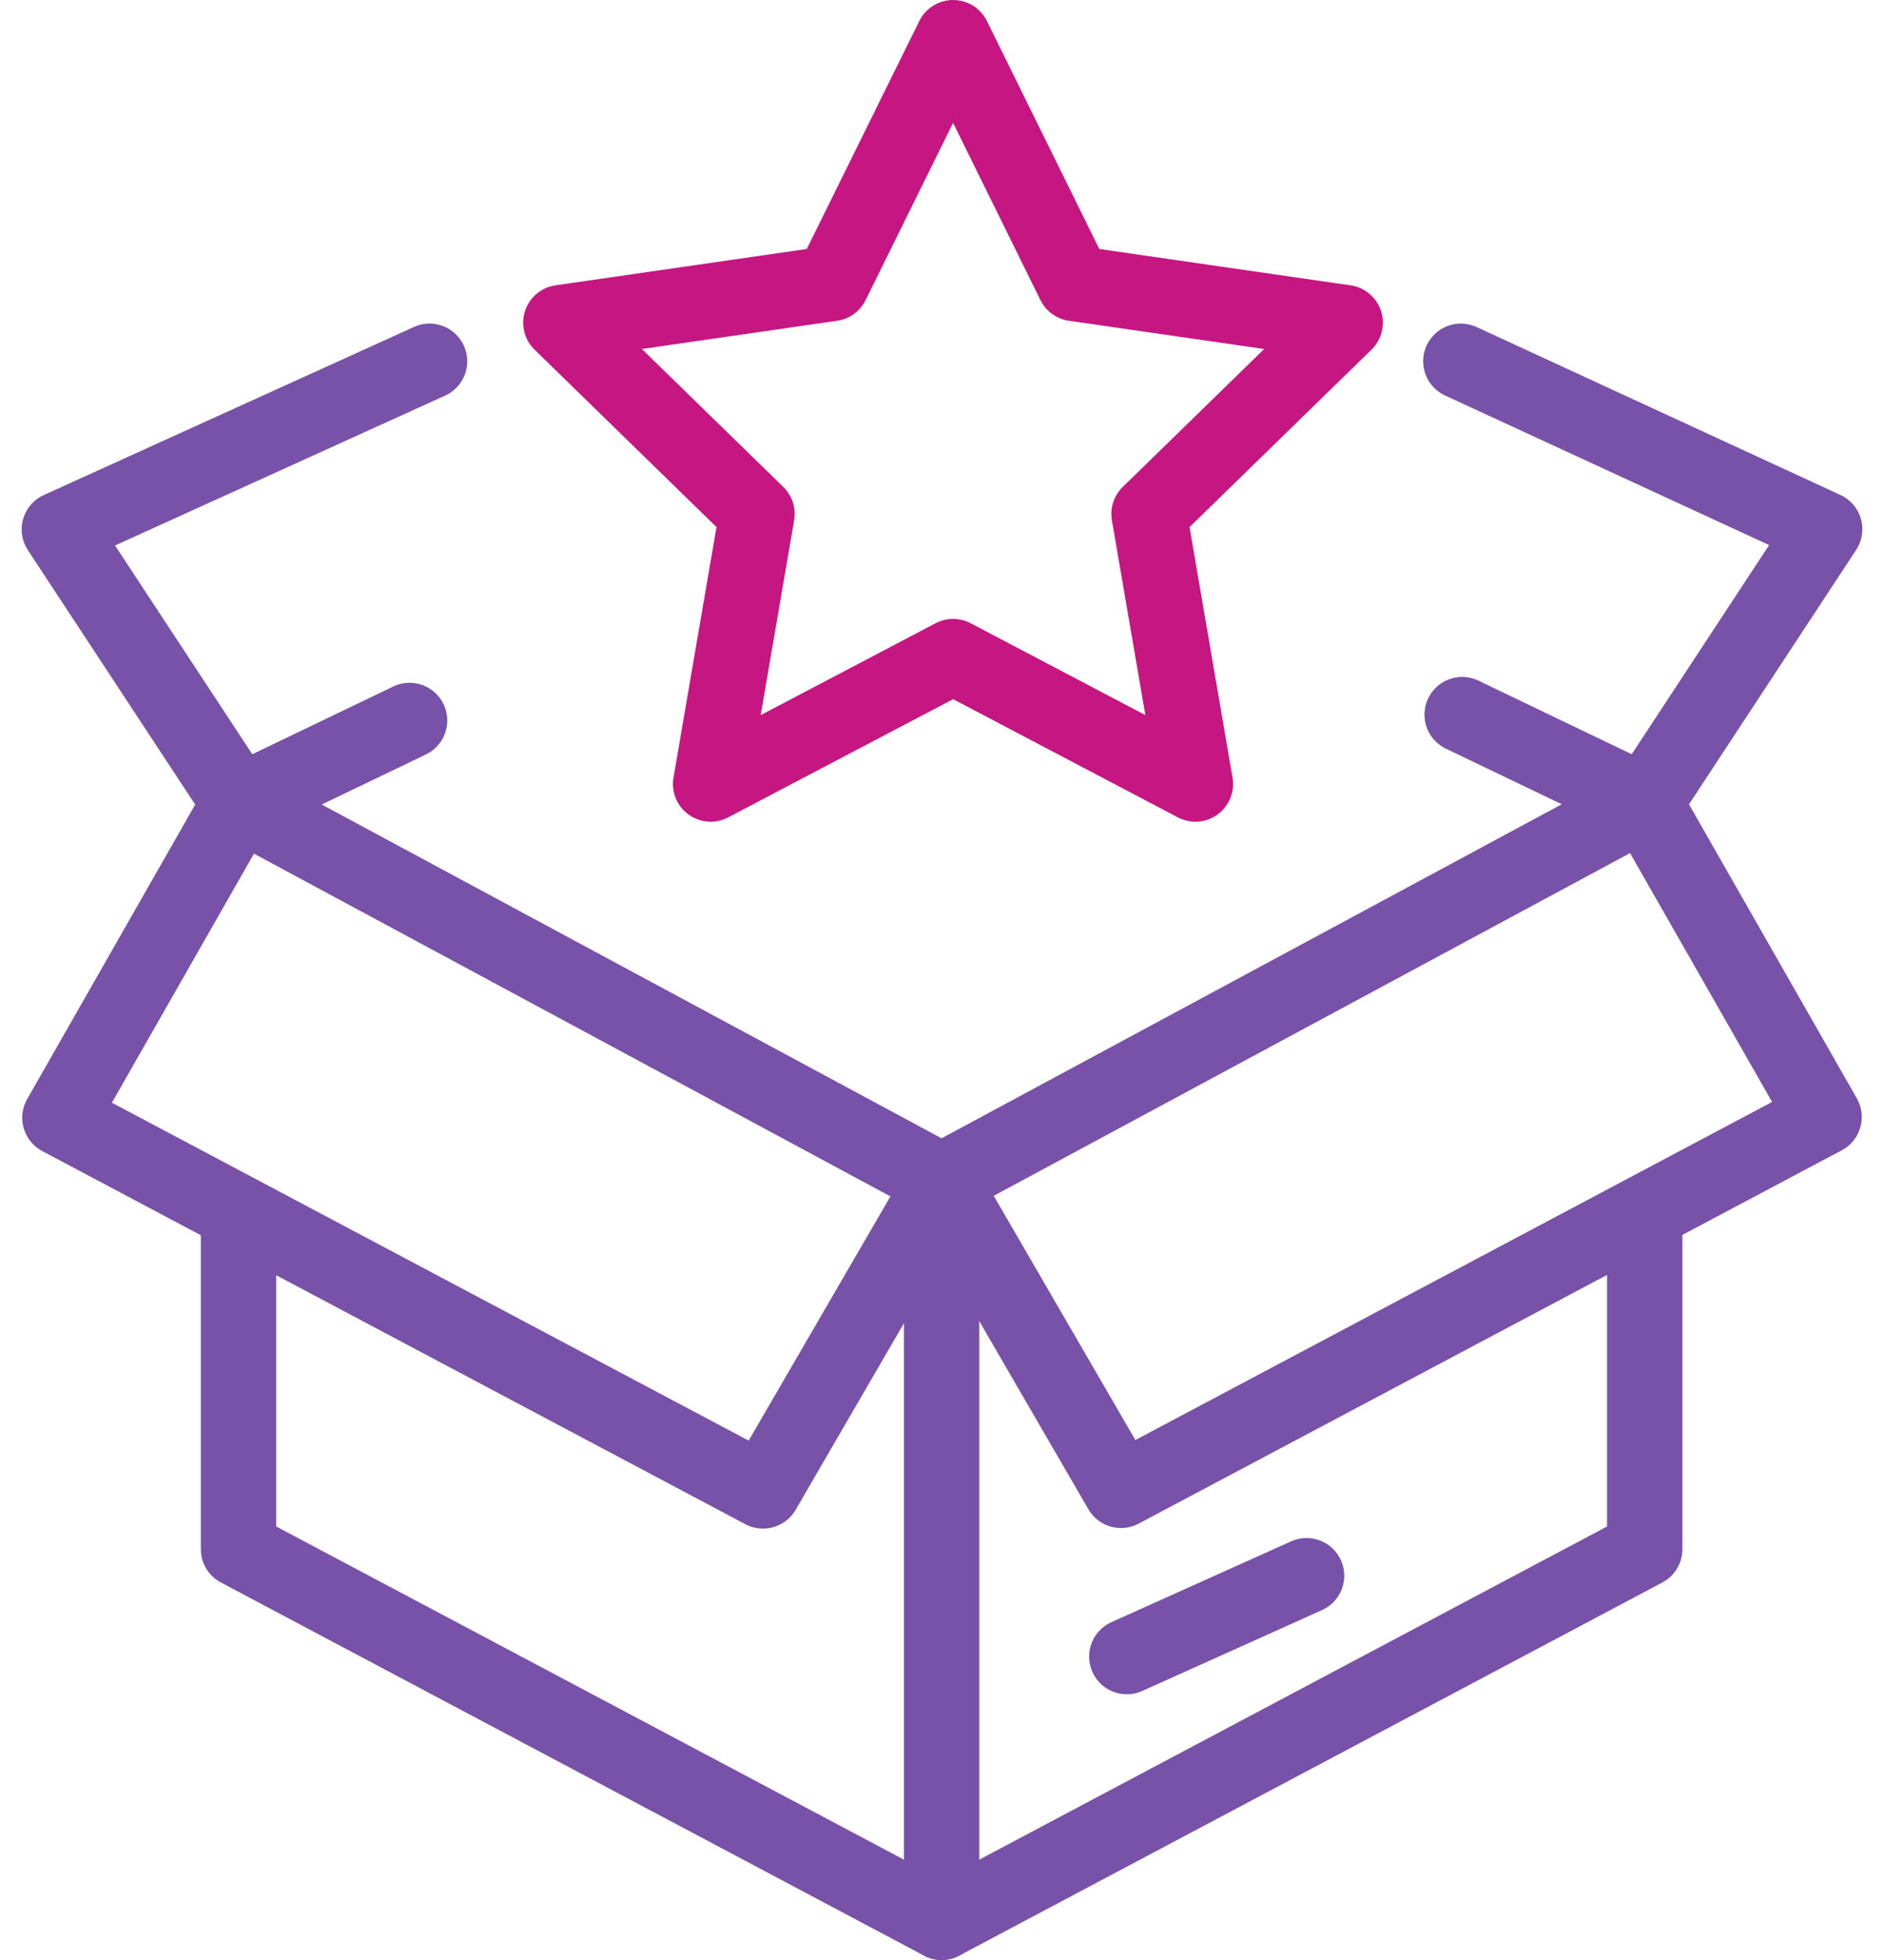
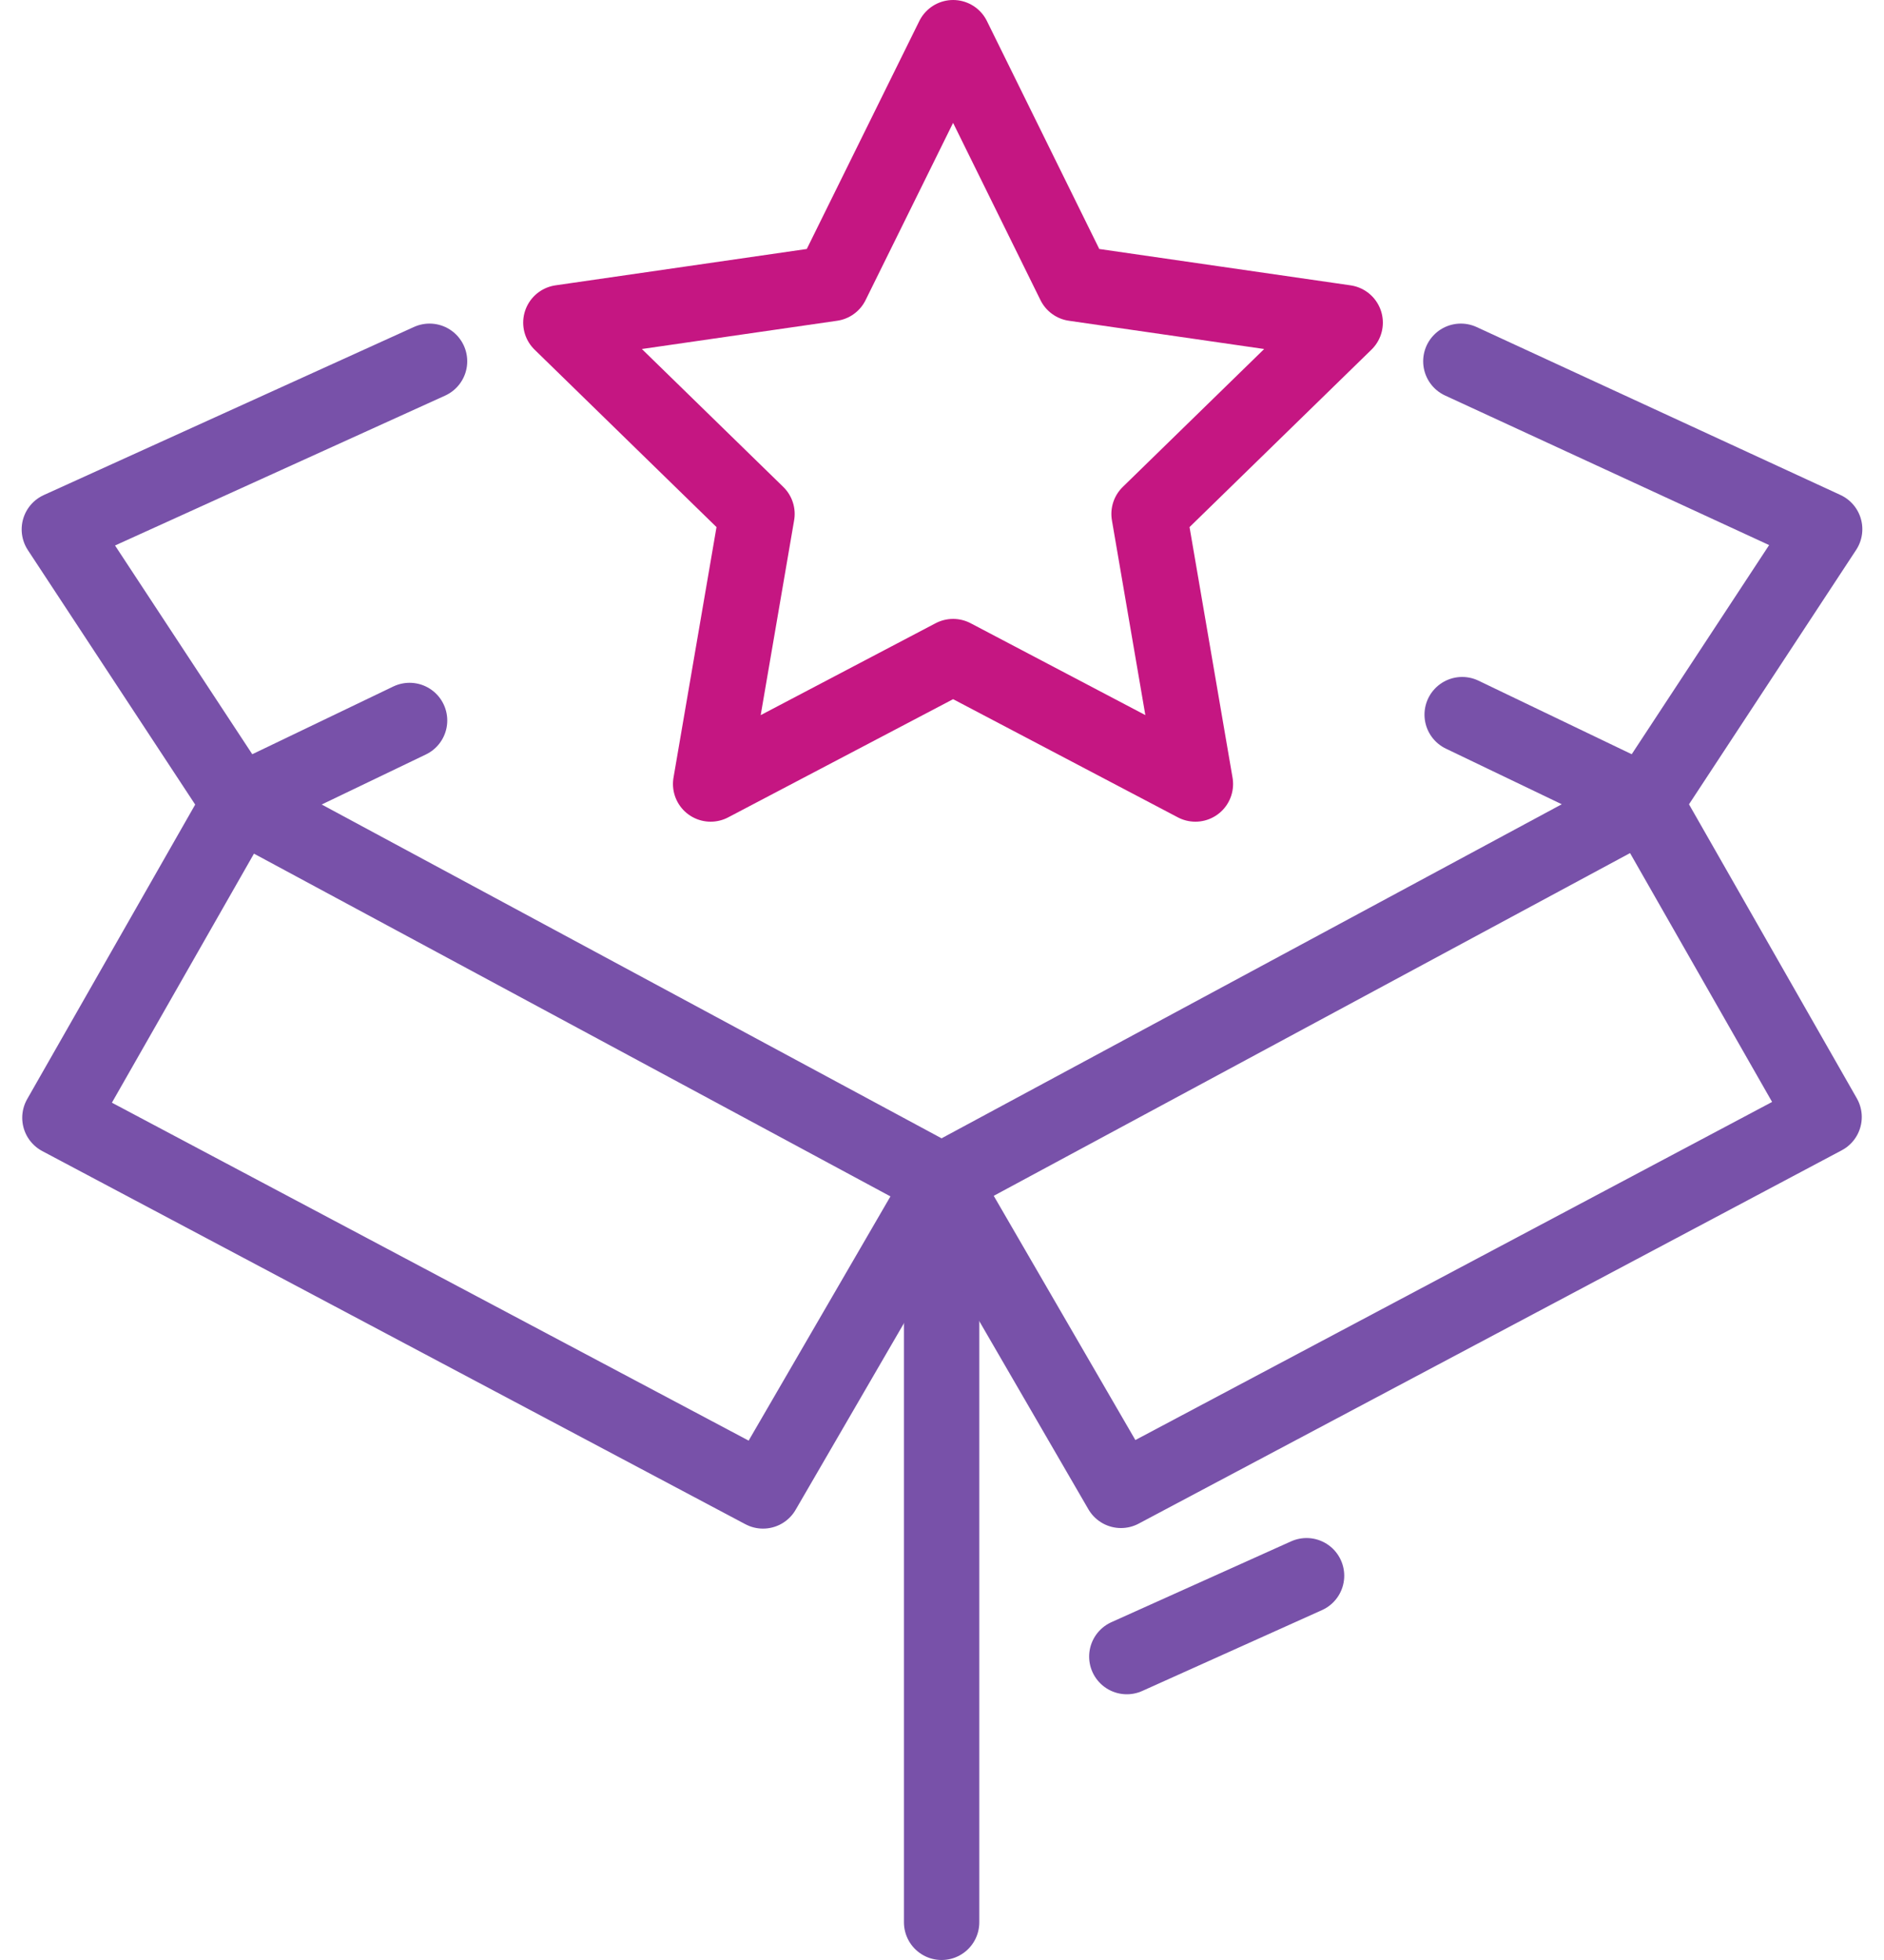
<svg xmlns="http://www.w3.org/2000/svg" viewBox="0 0 100 104">
  <defs>
    <style>.cls-1,.cls-2,.cls-3{fill:none;}.cls-1{stroke:#7851a9;}.cls-1,.cls-2{stroke-linecap:round;stroke-linejoin:round;stroke-width:4px;}.cls-2{stroke:#c51682;}</style>
  </defs>
  <g id="Layer_2" data-name="Layer 2">
    <g id="Layer_1-2" data-name="Layer 1">
-       <polyline class="cls-1" points="87.3 64.81 87.3 82.2 49.98 102 12.66 82.2 12.66 64.81" />
      <line class="cls-1" x1="49.98" y1="102" x2="49.98" y2="62.92" />
      <polyline class="cls-1" points="21.74 38.23 12.68 42.58 3.15 28.09 22.8 19.17" />
      <polyline class="cls-1" points="77.61 37.92 87.32 42.58 96.85 28.08 77.54 19.17" />
      <polygon class="cls-1" points="49.98 62.67 87.29 42.58 96.82 59.27 59.5 79.08 49.98 62.67" />
      <polygon class="cls-1" points="50.03 62.7 12.71 42.61 3.18 59.31 40.5 79.11 50.03 62.7" />
      <line class="cls-1" x1="69.35" y1="83.61" x2="59.81" y2="87.9" />
      <polygon class="cls-2" points="50.59 2 57.02 15.04 71.4 17.12 60.99 27.27 63.45 41.6 50.59 34.84 37.72 41.6 40.18 27.27 29.77 17.12 44.15 15.04 50.59 2" />
      <rect class="cls-3" y="2" width="100" height="100" />
    </g>
  </g>
</svg>